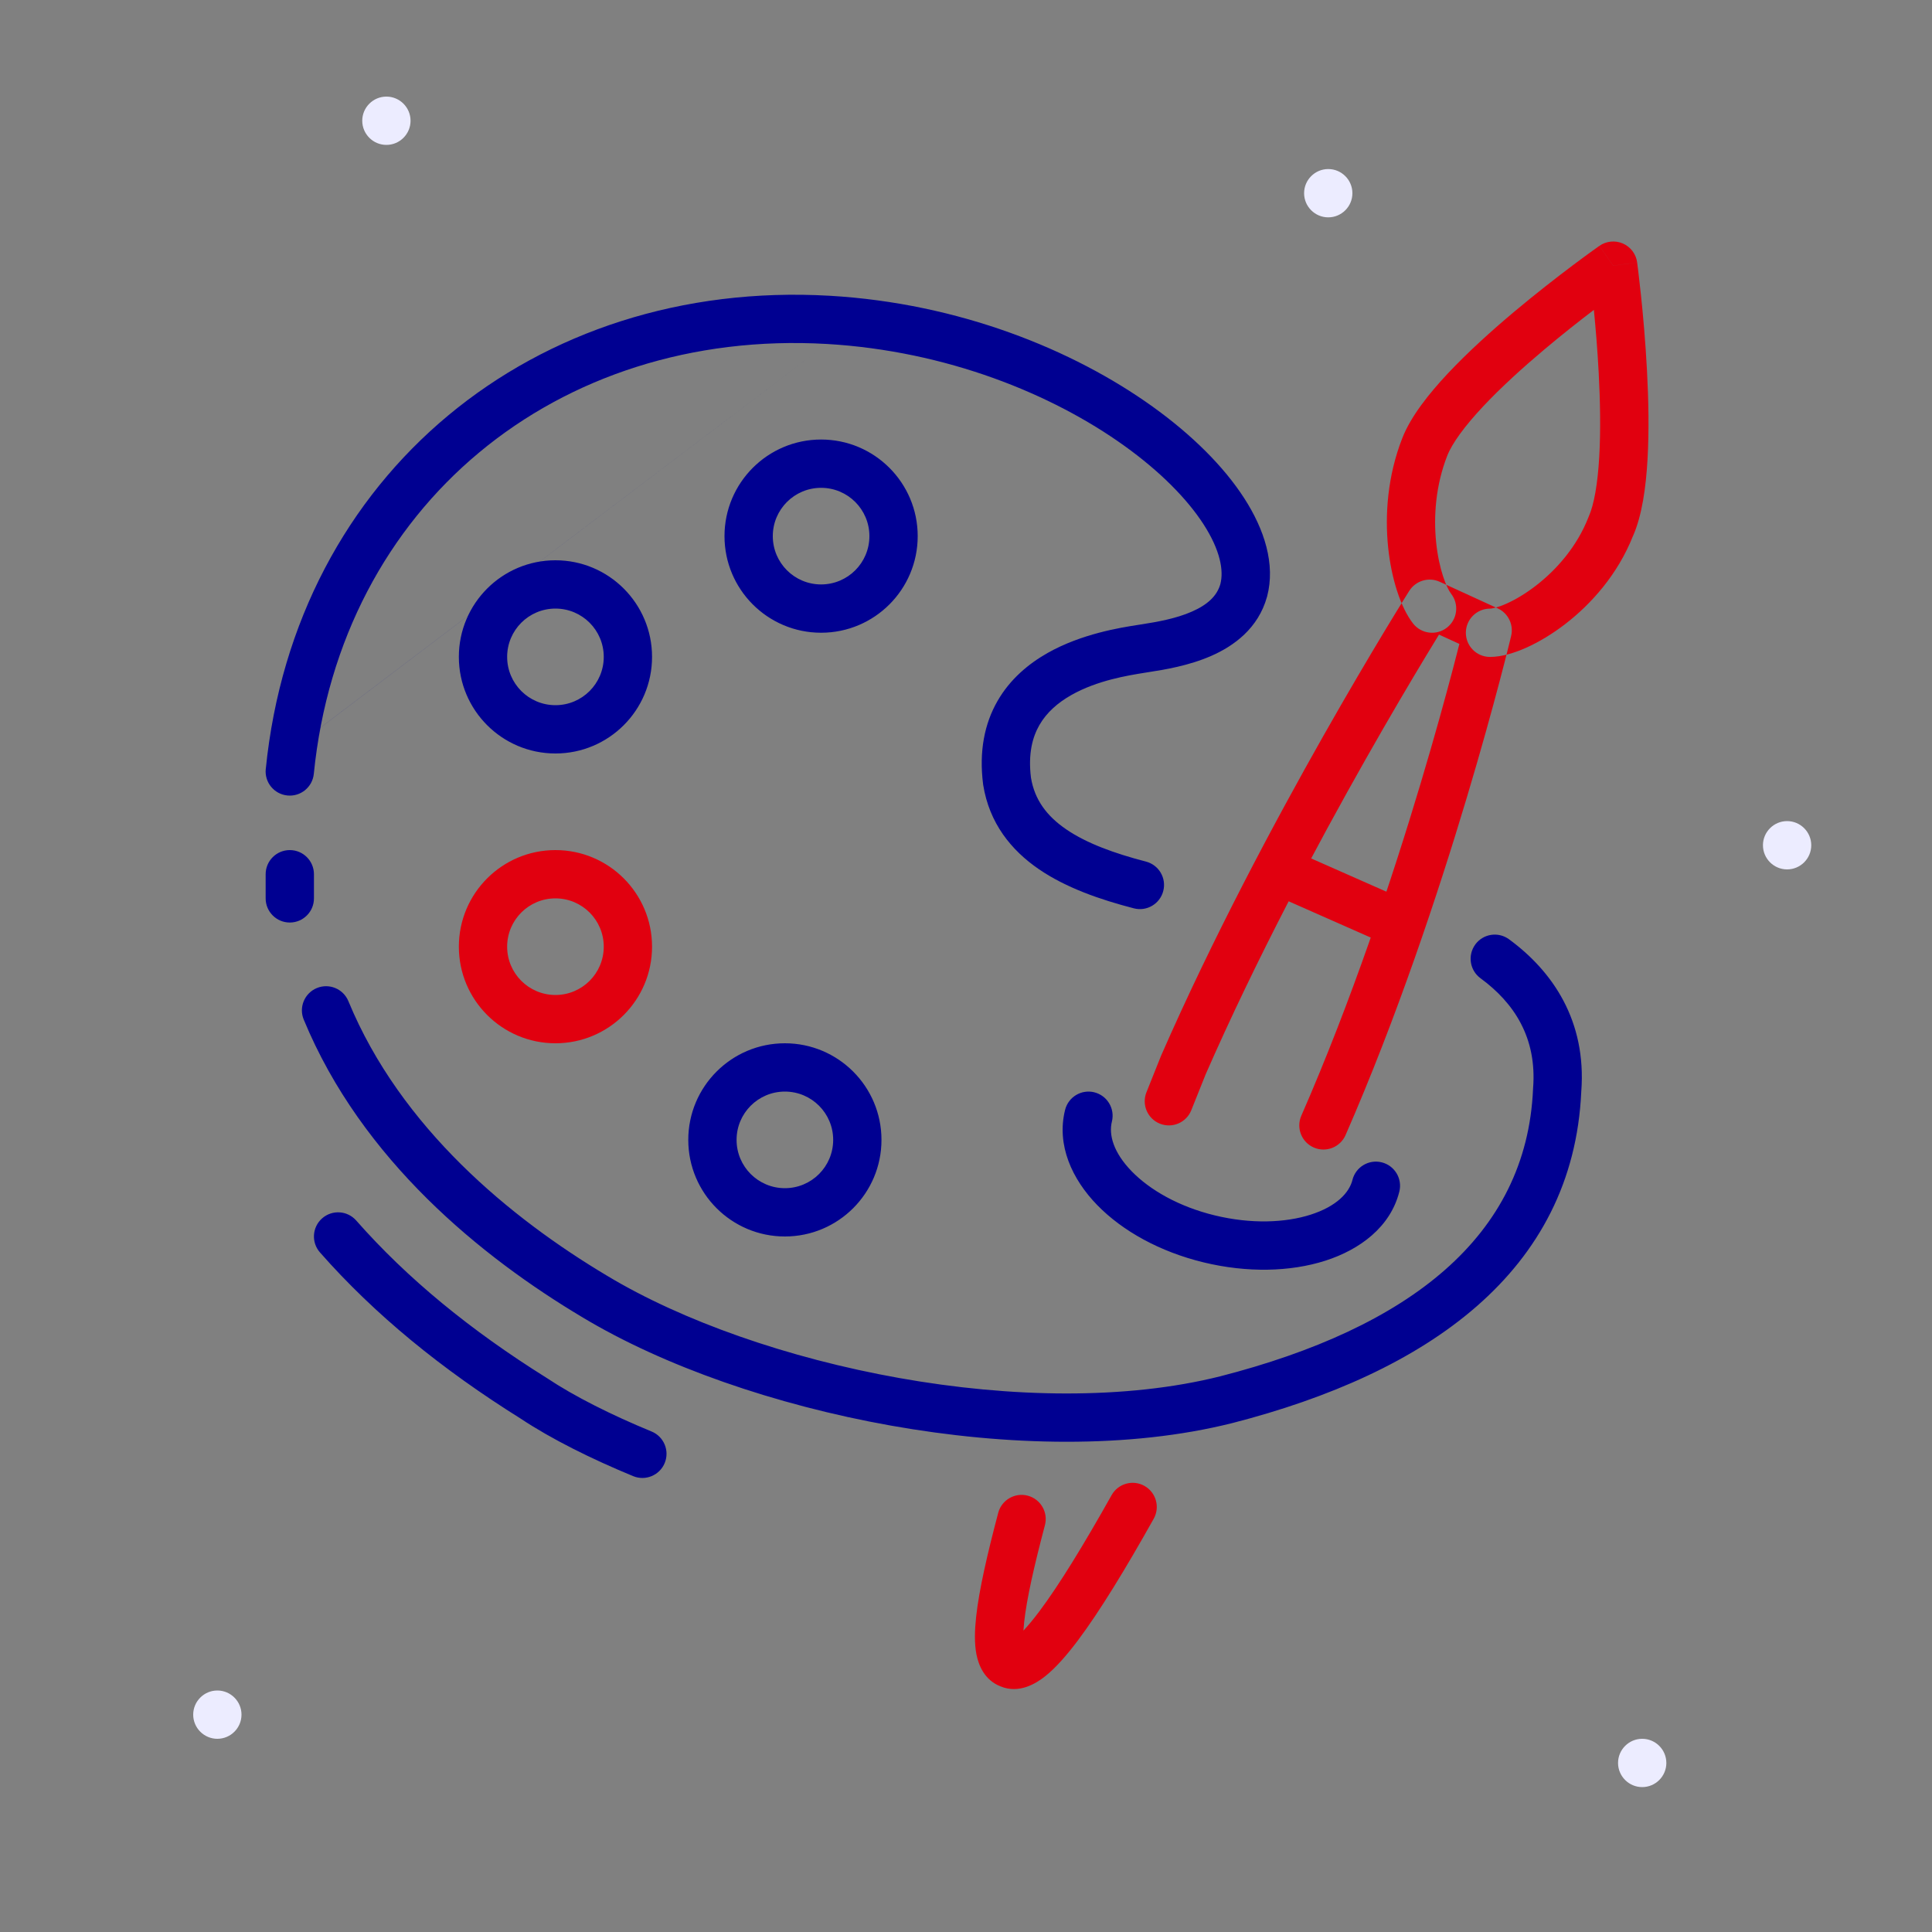
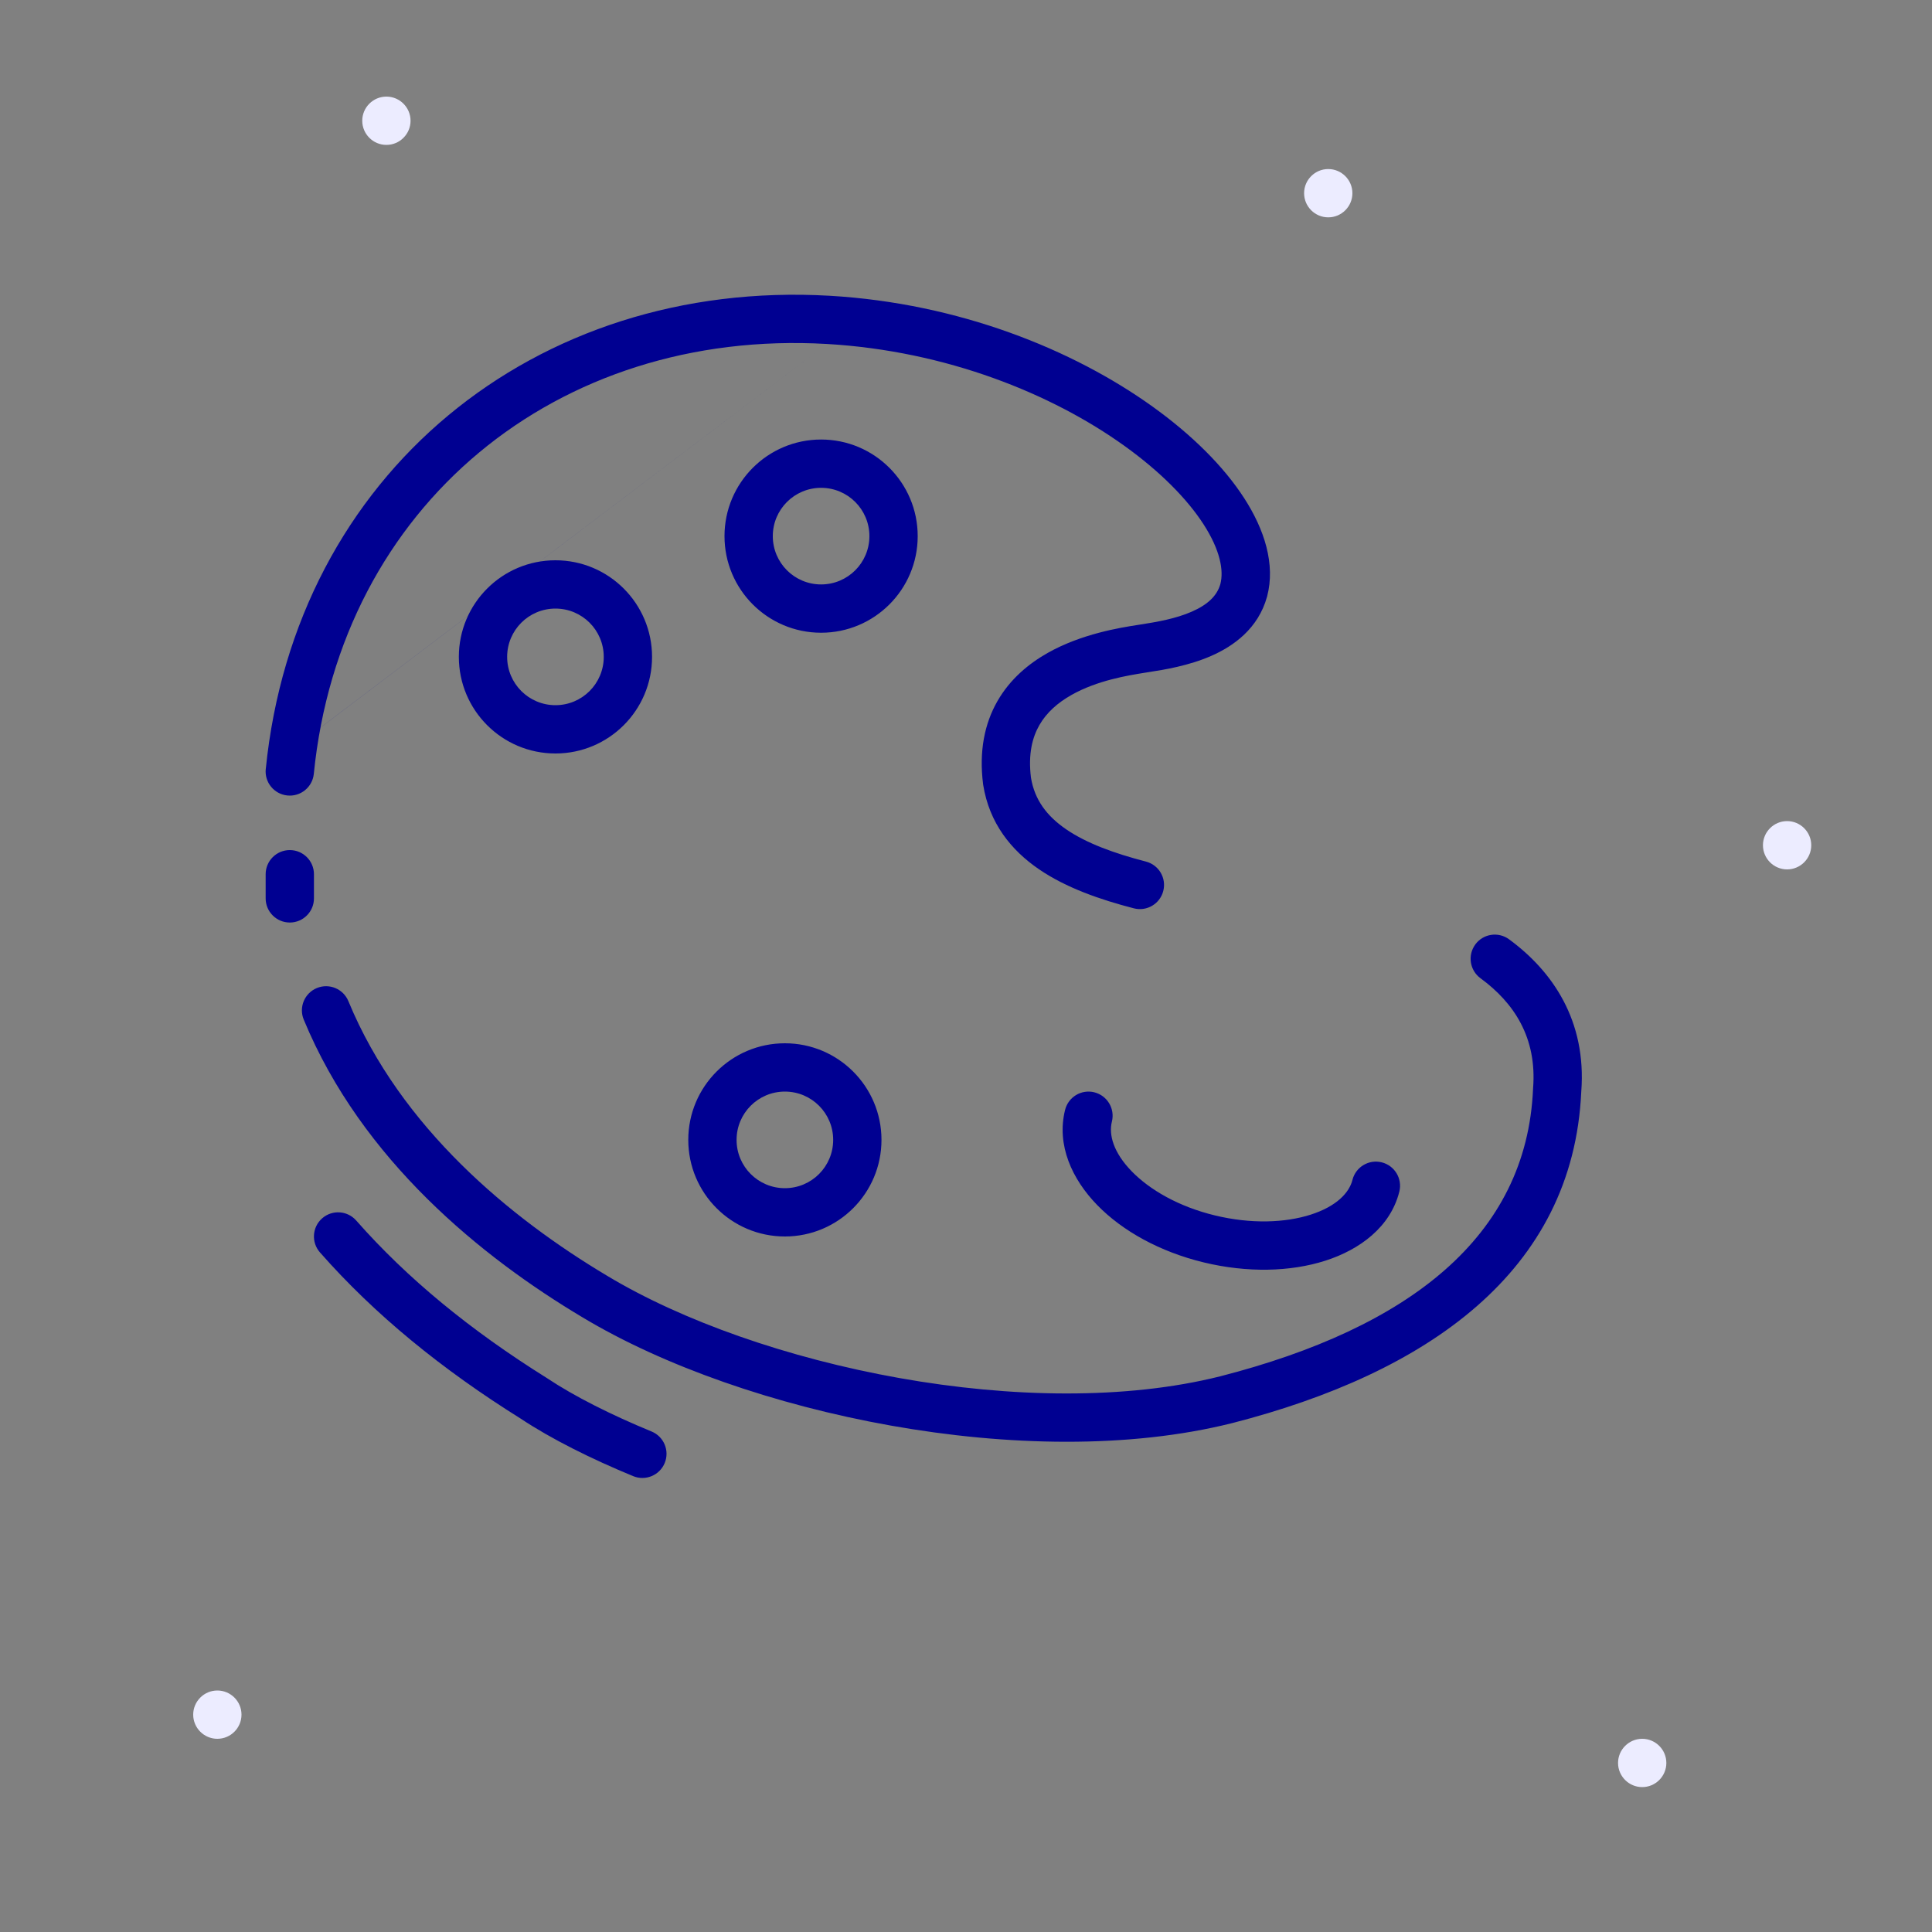
<svg xmlns="http://www.w3.org/2000/svg" width="80px" height="80px" viewBox="0 0 80 80">
  <rect x="0" y="0" width="80" height="80" fill="#808080" stroke="none" />
  <style>
		.fr-artwork-decorative {
			fill: #ECECFF;
		}
		.fr-artwork-minor {
			fill: #E1000F;
		}
		.fr-artwork-major {
			fill: #000091;
		}
	</style>
  <symbol id="artwork-decorative">
    <path d="M74 36c-.551 0-1-.449-1-1s.449-1 1-1 1 .449 1 1-.449 1-1 1Zm-6 38c-.551 0-1-.449-1-1s.449-1 1-1 1 .449 1 1-.449 1-1 1ZM9 72c-.551 0-1-.449-1-1s.449-1 1-1 1 .449 1 1-.449 1-1 1ZM55 9c-.551 0-1-.449-1-1 0-.551.449-1 1-1s1 .449 1 1c0 .551-.449 1-1 1ZM16 6c-.551 0-1-.449-1-1 0-.551.449-1 1-1s1 .449 1 1c0 .551-.449 1-1 1Z" />
  </symbol>
  <symbol id="artwork-minor">
-     <path d="M23 37.2c-1.105 0-2 .895-2 2s.895 2 2 2 2-.895 2-2-.895-2-2-2Zm-4 2c0-2.209 1.791-4 4-4 2.209 0 4 1.791 4 4 0 2.209-1.791 4-4 4-2.209 0-4-1.791-4-4Zm39.355-14.734c.268-.423.807-.584 1.262-.375l2.4 1.1c.434.199.667.677.556 1.141L61.6 26.1c.973.232.973.232.973.232l-.008.034-.023.096c-.021.084-.051.208-.091.368-.08.321-.199.788-.355 1.379-.312 1.181-.771 2.854-1.362 4.828-1.181 3.945-2.894 9.112-5.017 13.964-.221.506-.811.737-1.317.515-.506-.221-.737-.811-.515-1.317 2.077-4.748 3.764-9.831 4.933-13.736.584-1.95 1.037-3.602 1.344-4.765.108-.408.197-.755.268-1.034l-.844-.387c-.147.239-.326.532-.532.875-.624 1.034-1.501 2.514-2.508 4.292-2.014 3.556-4.543 8.292-6.623 13.043l-.594 1.485c-.205.513-.787.762-1.3.557-.513-.205-.762-.787-.557-1.3l.6-1.5c.004-.01.008-.02.012-.029 2.119-4.844 4.688-9.652 6.721-13.242 1.018-1.797 1.904-3.292 2.536-4.34.316-.524.569-.935.743-1.217.087-.141.154-.249.2-.322l.052-.084.018-.029c0-0 0 0 .846.534l-.846-.534ZM47.389 61.528c.482.27.653.88.383 1.361-1.153 2.056-2.231 3.83-3.148 5.05-.454.603-.908 1.124-1.349 1.474-.365.289-1.075.741-1.853.413-.664-.263-.903-.884-.989-1.319-.09-.459-.074-1-.014-1.552.121-1.12.465-2.609.915-4.311.141-.534.689-.852 1.223-.711.534.141.852.689.711 1.223-.45 1.698-.756 3.059-.86 4.014-.014.13-.024.246-.03.35.185-.197.402-.456.649-.784.832-1.106 1.855-2.782 3.002-4.825.27-.482.88-.653 1.361-.383ZM41.86 67.96c0-.001.008-.005.023-.01-.016.008-.023.011-.023.01Z M52.385 35.796c.223-.505.814-.734 1.319-.51l4.3 1.9c.505.223.734.814.51 1.319-.223.505-.814.734-1.319.51l-4.3-1.9c-.505-.223-.734-.814-.51-1.319Zm15.406-24.93L66.8 11l-.574-.819c.286-.2.655-.237.975-.098.32.14.543.436.59.782Zm-.168 11.32c.371-.848.531-2.004.597-3.154.069-1.19.042-2.496-.022-3.696-.064-1.204-.165-2.318-.251-3.132-.043-.407-.082-.74-.11-.971-.014-.116-.026-.206-.034-.269l-.009-.071-.003-.019-.001-.007c0-0 0 0-.991.135-.574-.819-.574-.819-.574-.819l-.006.004-.016.011-.059.042c-.051.036-.126.09-.221.158-.19.137-.46.335-.788.581-.655.492-1.542 1.179-2.467 1.956-.922.776-1.895 1.654-2.715 2.528-.799.852-1.536 1.785-1.884 2.672-.619 1.577-.727 3.192-.589 4.531.134 1.295.515 2.486 1.03 3.149.339.436.967.514 1.403.175.436-.339.514-.967.175-1.403-.184-.237-.503-.996-.62-2.126-.112-1.086-.02-2.371.461-3.594.202-.514.715-1.217 1.481-2.035.746-.795 1.653-1.617 2.544-2.366.74-.623 1.458-1.187 2.045-1.634.072.734.149 1.643.2 2.609.061 1.162.085 2.388.022 3.476-.064 1.119-.215 1.978-.437 2.478-.006.013-.012.027-.017.041-.47 1.195-1.314 2.158-2.179 2.823-.43.331-.851.577-1.207.736-.378.169-.611.207-.683.207-.552 0-1 .448-1 1s.448 1 1 1c.477 0 1.007-.162 1.498-.381.512-.229 1.067-.558 1.612-.977 1.081-.831 2.182-2.062 2.813-3.657Z" />
-   </symbol>
+     </symbol>
  <symbol id="artwork-major">
    <path d="M61.088 39.109c.327-.446.952-.542 1.398-.215 1.796 1.317 3.216 3.367 2.991 6.307-.337 7.476-6.395 11.659-14.463 13.729l-.006.001c-4.254 1.065-9.324.953-14.119.1-4.797-.854-9.415-2.466-12.772-4.485-4.154-2.476-9.136-6.502-11.54-12.327-.211-.51.032-1.095.543-1.306.51-.211 1.095.032 1.306.543 2.166 5.248 6.723 8.992 10.717 11.373l.003.002c3.101 1.865 7.476 3.409 12.094 4.231 4.619.822 9.386.904 13.28-.07 7.824-2.008 12.692-5.785 12.96-11.896 0-.006.001-.012.001-.018 0-.005.001-.011.001-.017.166-2.102-.798-3.543-2.178-4.554-.445-.327-.542-.952-.215-1.398ZM13.339 50.449c.415-.365 1.046-.325 1.411.09 2.124 2.413 4.744 4.553 7.879 6.513.008.005.017.011.025.016 1.126.751 2.661 1.522 4.326 2.207.511.21.754.795.544 1.305-.21.511-.795.754-1.305.544-1.729-.712-3.389-1.538-4.662-2.384-3.259-2.038-6.035-4.296-8.308-6.88-.365-.415-.325-1.046.09-1.411ZM12 35.2c.552 0 1 .448 1 1l0 1c0 .552-.448 1-1 1s-1-.448-1-1L11 36.2c0-.552.448-1 1-1Zm-.995-3.354c1.222-12.216 11.142-20.303 23.353-19.599 5.346.311 10.077 2.229 13.363 4.586 1.641 1.177 2.957 2.488 3.803 3.802.833 1.293 1.296 2.727.944 4.065l-.004.013c-.363 1.307-1.373 2.037-2.313 2.448-.93.407-1.946.572-2.593.671-.052.009-.108.018-.168.027-.701.113-1.953.314-3.023.918-.566.32-1.031.727-1.33 1.25-.291.508-.468 1.198-.347 2.174.15.914.653 1.589 1.462 2.142.843.576 1.984.992 3.299 1.333.535.139.856.684.717 1.219-.139.535-.684.856-1.219.717-1.385-.359-2.794-.844-3.926-1.617-1.161-.794-2.058-1.914-2.311-3.493-.002-.011-.003-.021-.004-.031-.174-1.365.06-2.507.593-3.438.526-.918 1.298-1.554 2.082-1.997 1.405-.793 3.006-1.045 3.688-1.152.063-.01.118-.019.164-.026l.012-.002c.654-.101 1.435-.236 2.101-.528.657-.287 1.047-.655 1.185-1.145.145-.562-.006-1.4-.692-2.466-.675-1.048-1.791-2.187-3.288-3.26-2.989-2.144-7.358-3.926-12.312-4.214m0 0c-11.187-.645-20.137 6.698-21.247 17.801-.055.549-.545.951-1.095.895-.549-.055-.951-.545-.895-1.095 M34 20.2c-1.105 0-2 .895-2 2s.895 2 2 2 2-.895 2-2-.895-2-2-2Zm-4 2c0-2.209 1.791-4 4-4 2.209 0 4 1.791 4 4 0 2.209-1.791 4-4 4-2.209 0-4-1.791-4-4Zm-7 3c-1.105 0-2 .895-2 2s.895 2 2 2 2-.895 2-2-.895-2-2-2Zm-4 2c0-2.209 1.791-4 4-4 2.209 0 4 1.791 4 4 0 2.209-1.791 4-4 4-2.209 0-4-1.791-4-4Zm13.5 18c-1.105 0-2 .895-2 2s.895 2 2 2 2-.895 2-2-.895-2-2-2Zm-4 2c0-2.209 1.791-4 4-4 2.209 0 4 1.791 4 4 0 2.209-1.791 4-4 4-2.209 0-4-1.791-4-4Zm16.813-1.97c.536.134.862.677.728 1.213-.136.542.061 1.278.822 2.06.749.769 1.947 1.463 3.444 1.825 1.499.363 2.909.305 3.96-.03 1.073-.343 1.601-.907 1.735-1.44.134-.536.677-.862 1.213-.728.536.134.862.677.728 1.213-.367 1.466-1.638 2.403-3.065 2.86-1.45.464-3.239.506-5.04.069-1.803-.437-3.355-1.294-4.406-2.374-1.039-1.068-1.693-2.482-1.329-3.94.134-.536.677-.862 1.213-.728Z" />
  </symbol>
  <use class="fr-artwork-decorative" href="#artwork-decorative" />
  <use class="fr-artwork-minor" href="#artwork-minor" />
  <use class="fr-artwork-major" href="#artwork-major" />
</svg>